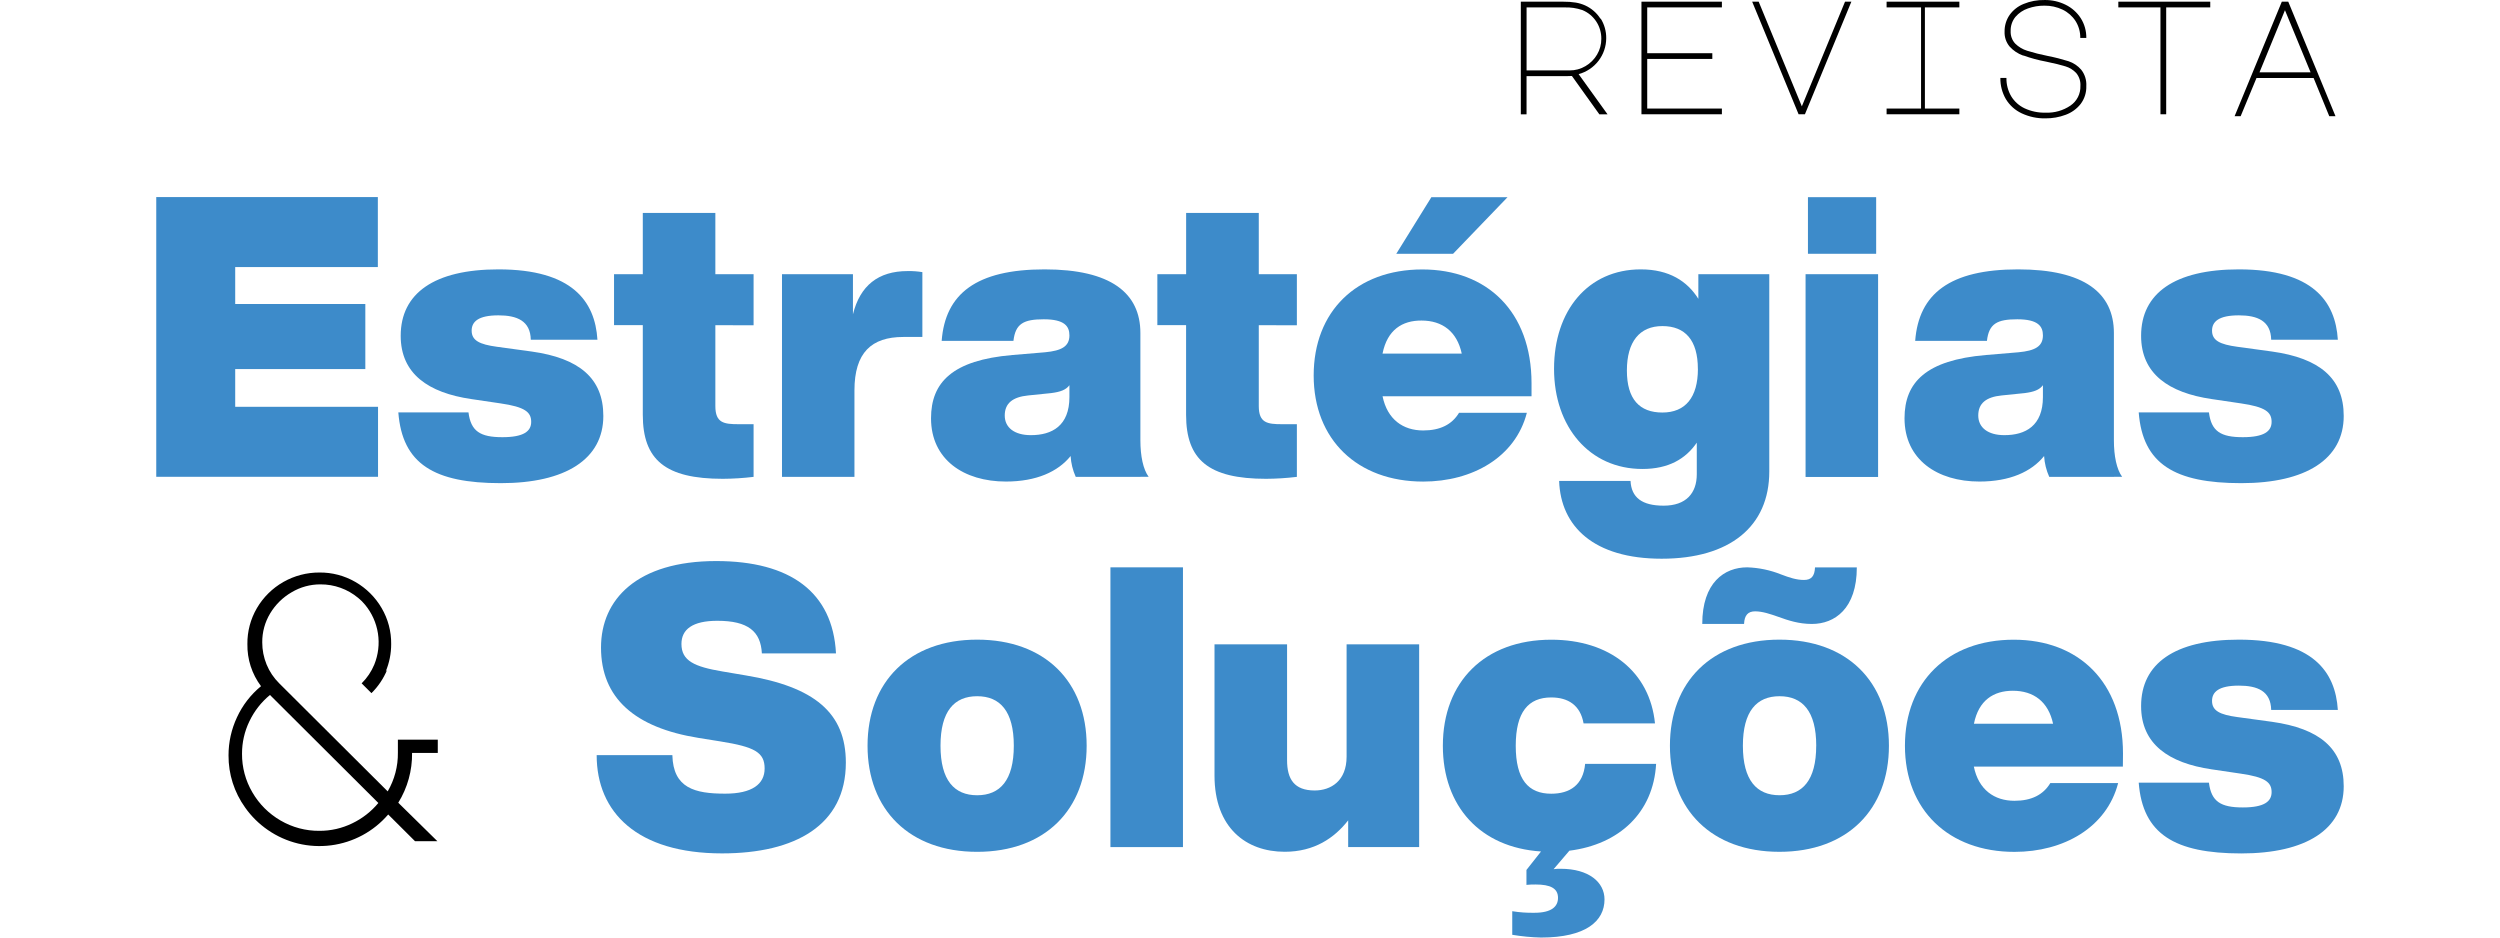
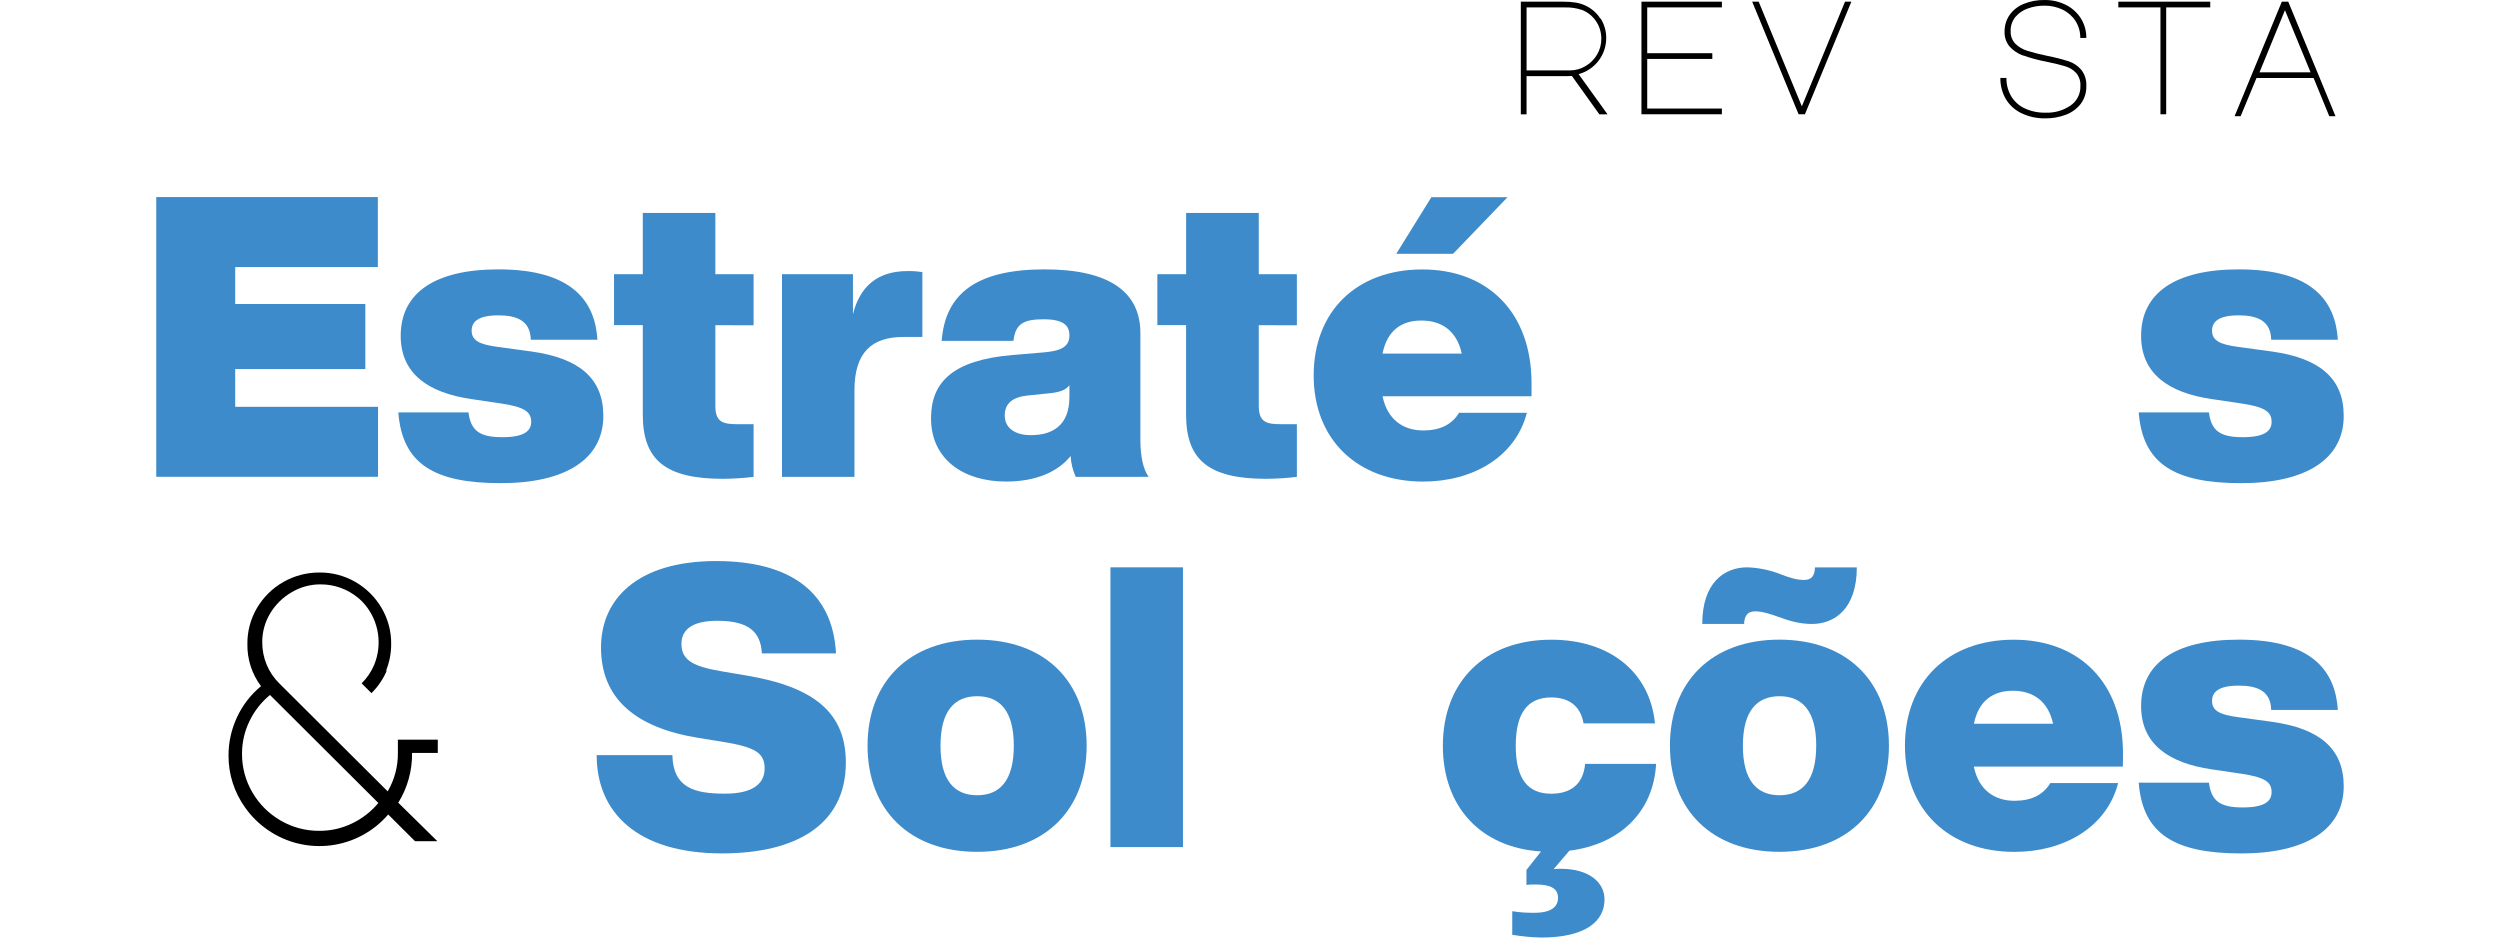
<svg xmlns="http://www.w3.org/2000/svg" width="168" height="63" viewBox="0 0 168 63" fill="none">
  <g clip-path="url(#clip0_3771_3158)">
-     <path d="M15.806 17.948V20.43H24.55V24.803H15.806V27.338H25.404V32.039H10.5V13.242H25.391V17.948H15.806Z" fill="#3D8BCA" />
+     <path d="M15.806 17.948V20.43H24.55V24.803H15.806V27.338H25.404V32.039H10.5V13.242H25.391V17.948Z" fill="#3D8BCA" />
    <path d="M26.768 27.714H31.482C31.642 28.99 32.282 29.379 33.762 29.379C35.192 29.379 35.696 28.982 35.696 28.349C35.696 27.689 35.272 27.345 33.629 27.107L31.668 26.817C28.789 26.394 26.927 25.127 26.927 22.565C26.927 19.713 29.177 18.102 33.496 18.102C38.478 18.102 39.988 20.266 40.148 22.828H35.669C35.643 21.561 34.742 21.191 33.496 21.191C32.146 21.191 31.695 21.613 31.695 22.221C31.695 22.881 32.225 23.145 33.391 23.303L35.723 23.622C38.922 24.07 40.544 25.417 40.544 27.952C40.544 30.857 38.001 32.468 33.656 32.468C29.179 32.468 27.034 31.182 26.768 27.714Z" fill="#3D8BCA" />
    <path d="M48.072 21.852V27.291C48.072 28.427 48.654 28.506 49.635 28.506H50.641V32.045C49.955 32.129 49.265 32.172 48.574 32.176C44.706 32.176 43.196 30.901 43.196 27.872V21.851H41.263V18.428H43.196V14.309H48.072V18.428H50.641V21.86L48.072 21.852Z" fill="#3D8BCA" />
    <path d="M61.983 18.287V22.644H60.703C58.558 22.644 57.419 23.701 57.419 26.236V32.045H52.55V18.428H57.318V21.12C57.798 19.193 59.014 18.216 60.997 18.216C61.327 18.21 61.657 18.234 61.983 18.287Z" fill="#3D8BCA" />
    <path d="M72.289 32.044C72.09 31.602 71.974 31.128 71.945 30.645C71.096 31.7 69.64 32.36 67.599 32.36C64.764 32.36 62.565 30.882 62.565 28.11C62.565 25.68 64.022 24.201 68.023 23.858L70.222 23.673C71.342 23.568 71.865 23.278 71.865 22.538C71.865 21.931 71.545 21.456 70.142 21.456C68.791 21.456 68.236 21.746 68.103 22.908H63.28C63.518 19.739 65.612 18.102 70.195 18.102C74.647 18.102 76.634 19.686 76.634 22.379V29.586C76.634 30.643 76.819 31.54 77.19 32.043L72.289 32.044ZM71.865 26.683V25.886C71.627 26.205 71.256 26.335 70.646 26.415L69.084 26.575C68.05 26.68 67.519 27.102 67.519 27.922C67.519 28.741 68.181 29.242 69.269 29.242C70.699 29.245 71.865 28.61 71.865 26.683Z" fill="#3D8BCA" />
    <path d="M84.59 21.852V27.291C84.59 28.427 85.172 28.506 86.153 28.506H87.15V32.045C86.464 32.129 85.774 32.172 85.083 32.176C81.215 32.176 79.705 30.901 79.705 27.872V21.851H77.774V18.428H79.708V14.309H84.59V18.428H87.15V21.86L84.59 21.852Z" fill="#3D8BCA" />
    <path d="M102.919 26.63H92.908C93.228 28.187 94.286 28.927 95.637 28.927C96.776 28.927 97.571 28.532 98.048 27.739H102.605C101.838 30.722 98.949 32.362 95.637 32.362C91.213 32.362 88.279 29.538 88.279 25.233C88.279 20.929 91.149 18.107 95.58 18.107C99.924 18.107 102.919 20.932 102.919 25.759V26.63ZM92.904 23.76H98.229C97.909 22.281 96.93 21.541 95.527 21.541C94.228 21.533 93.228 22.168 92.908 23.752L92.904 23.76ZM97.647 17.054H93.83L96.189 13.25H101.308L97.647 17.054Z" fill="#3D8BCA" />
-     <path d="M118.896 18.428V31.684C118.896 35.381 116.245 37.546 111.662 37.546C107.105 37.546 104.88 35.381 104.773 32.317H109.572C109.626 33.433 110.341 33.981 111.798 33.981C113.308 33.981 114.024 33.136 114.024 31.869V29.747C113.281 30.829 112.142 31.515 110.367 31.515C106.817 31.515 104.432 28.69 104.432 24.783C104.432 20.875 106.712 18.102 110.261 18.102C112.17 18.102 113.388 18.899 114.129 20.081V18.428H118.896ZM114.097 24.792C114.097 22.865 113.249 21.913 111.712 21.913C110.175 21.913 109.327 22.97 109.327 24.898C109.327 26.825 110.175 27.722 111.712 27.722C113.249 27.722 114.1 26.718 114.1 24.784L114.097 24.792Z" fill="#3D8BCA" />
-     <path d="M121.334 18.426H126.208V32.052H121.334V18.426ZM121.494 13.25H126.078V17.054H121.494V13.25Z" fill="#3D8BCA" />
-     <path d="M137.708 32.044C137.51 31.602 137.393 31.128 137.364 30.645C136.516 31.7 135.059 32.36 133.018 32.36C130.183 32.36 127.984 30.882 127.984 28.11C127.984 25.68 129.441 24.201 133.442 23.858L135.641 23.673C136.761 23.568 137.284 23.278 137.284 22.538C137.284 21.931 136.964 21.456 135.561 21.456C134.211 21.456 133.654 21.746 133.522 22.908H128.7C128.939 19.739 131.031 18.102 135.615 18.102C140.066 18.102 142.054 19.686 142.054 22.379V29.586C142.054 30.643 142.238 31.54 142.609 32.043L137.708 32.044ZM137.284 26.683V25.886C137.046 26.205 136.674 26.335 136.065 26.415L134.502 26.575C133.469 26.68 132.939 27.102 132.939 27.922C132.939 28.741 133.602 29.242 134.688 29.242C136.118 29.245 137.284 28.61 137.284 26.683Z" fill="#3D8BCA" />
    <path d="M143.722 27.714H148.44C148.6 28.99 149.24 29.379 150.718 29.379C152.148 29.379 152.652 28.982 152.652 28.349C152.652 27.689 152.228 27.345 150.585 27.107L148.624 26.817C145.744 26.394 143.882 25.127 143.882 22.565C143.882 19.713 146.135 18.102 150.452 18.102C155.433 18.102 156.943 20.266 157.103 22.828H152.624C152.597 21.561 151.697 21.191 150.45 21.191C149.1 21.191 148.649 21.613 148.649 22.221C148.649 22.881 149.179 23.145 150.345 23.303L152.677 23.622C155.876 24.07 157.498 25.417 157.498 27.952C157.498 30.857 154.955 32.468 150.61 32.468C146.135 32.468 143.988 31.182 143.722 27.714Z" fill="#3D8BCA" />
    <path d="M40.096 50.747H45.183C45.236 52.966 46.693 53.334 48.734 53.334C50.536 53.334 51.383 52.696 51.383 51.644C51.383 50.562 50.721 50.192 48.416 49.824L46.932 49.586C42.667 48.899 40.388 46.919 40.388 43.512C40.388 40.265 42.825 37.703 48.125 37.703C53.106 37.703 55.963 39.788 56.179 43.908H51.198C51.12 42.43 50.272 41.717 48.205 41.717C46.535 41.717 45.793 42.297 45.793 43.275C45.793 44.41 46.668 44.805 48.549 45.122L50.112 45.387C54.722 46.152 56.841 47.895 56.841 51.249C56.841 55.448 53.45 57.348 48.523 57.348C42.825 57.348 40.096 54.601 40.096 50.747Z" fill="#3D8BCA" />
    <path d="M58.299 50.114C58.299 45.809 61.108 42.984 65.665 42.984C70.222 42.984 73.023 45.809 73.023 50.114C73.023 54.418 70.214 57.243 65.665 57.243C61.115 57.243 58.299 54.418 58.299 50.114ZM68.128 50.114C68.128 47.789 67.202 46.786 65.665 46.786C64.128 46.786 63.202 47.789 63.202 50.114C63.202 52.438 64.128 53.441 65.665 53.441C67.202 53.441 68.128 52.436 68.128 50.114Z" fill="#3D8BCA" />
    <path d="M74.621 38.125H79.495V56.925H74.621V38.125Z" fill="#3D8BCA" />
-     <path d="M95.367 43.297V56.922H90.597V55.127C89.671 56.315 88.319 57.239 86.332 57.239C83.736 57.239 81.615 55.628 81.615 52.117V43.297H86.491V51.088C86.491 52.355 86.971 53.12 88.346 53.12C89.432 53.12 90.491 52.483 90.491 50.85V43.297H95.367Z" fill="#3D8BCA" />
    <path d="M105.462 57.167L104.402 58.409C104.561 58.386 104.721 58.377 104.882 58.382C106.764 58.382 107.823 59.279 107.823 60.441C107.823 61.894 106.579 63.003 103.557 63.003C102.909 62.988 102.262 62.926 101.623 62.818V61.233C102.114 61.313 102.611 61.348 103.108 61.339C104.274 61.339 104.698 60.916 104.698 60.336C104.698 59.698 104.194 59.438 103.186 59.438C102.983 59.436 102.779 59.444 102.577 59.464V58.461L103.557 57.219C99.478 56.956 96.96 54.191 96.96 50.117C96.96 45.813 99.769 42.988 104.247 42.988C108.167 42.988 110.871 45.153 111.215 48.612H106.416C106.204 47.398 105.382 46.868 104.243 46.868C102.706 46.868 101.858 47.846 101.858 50.117C101.858 52.389 102.706 53.338 104.243 53.338C105.488 53.338 106.39 52.757 106.521 51.332H111.291C111.106 54.603 108.826 56.743 105.462 57.167Z" fill="#3D8BCA" />
    <path d="M112.219 50.113C112.219 45.809 115.028 42.984 119.578 42.984C124.127 42.984 126.936 45.809 126.936 50.113C126.936 54.417 124.127 57.242 119.578 57.242C115.028 57.242 112.219 54.417 112.219 50.113ZM117.412 38.125C118.194 38.15 118.965 38.312 119.691 38.603C120.248 38.815 120.725 38.973 121.227 38.973C121.729 38.973 121.943 38.709 121.969 38.128H124.778C124.778 40.901 123.294 41.93 121.758 41.93C120.883 41.93 120.168 41.693 119.506 41.452C118.976 41.267 118.445 41.082 117.943 41.082C117.463 41.082 117.226 41.347 117.201 41.927H114.392C114.392 39.15 115.876 38.125 117.412 38.125ZM122.051 50.113C122.051 47.789 121.123 46.786 119.587 46.786C118.052 46.786 117.122 47.789 117.122 50.113C117.122 52.438 118.05 53.44 119.587 53.44C121.124 53.44 122.049 52.436 122.049 50.113H122.051Z" fill="#3D8BCA" />
    <path d="M142.657 51.516H132.642C132.961 53.073 134.019 53.813 135.371 53.813C136.509 53.813 137.304 53.416 137.781 52.623H142.339C141.569 55.608 138.682 57.246 135.371 57.246C130.946 57.246 128.012 54.422 128.012 50.117C128.012 45.813 130.892 42.988 135.324 42.988C139.67 42.988 142.665 45.813 142.665 50.64L142.657 51.516ZM132.642 48.636H137.967C137.647 47.159 136.668 46.419 135.263 46.419C133.972 46.419 132.965 47.052 132.648 48.636H132.642Z" fill="#3D8BCA" />
    <path d="M143.722 52.597H148.44C148.6 53.873 149.24 54.26 150.718 54.26C152.148 54.26 152.652 53.865 152.652 53.23C152.652 52.57 152.228 52.227 150.585 51.99L148.624 51.7C145.744 51.277 143.882 50.008 143.882 47.448C143.882 44.596 146.135 42.984 150.452 42.984C155.433 42.984 156.943 45.149 157.103 47.709H152.624C152.597 46.434 151.697 46.074 150.45 46.074C149.1 46.074 148.649 46.496 148.649 47.102C148.649 47.764 149.179 48.027 150.345 48.186L152.677 48.505C155.876 48.955 157.498 50.302 157.498 52.836C157.498 55.741 154.955 57.351 150.61 57.351C146.135 57.349 143.988 56.05 143.722 52.597Z" fill="#3D8BCA" />
    <path d="M107.559 1.234C107.812 1.633 107.943 2.096 107.938 2.567C107.937 3.116 107.755 3.65 107.42 4.086C107.085 4.523 106.616 4.837 106.084 4.982L108.025 7.681H107.475L105.632 5.105L105.288 5.116H102.584V7.681H102.199V0.114H105.066C105.342 0.11 105.619 0.131 105.893 0.174C106.11 0.21 106.322 0.275 106.523 0.365C106.95 0.56 107.311 0.875 107.559 1.273M105.48 4.732C105.855 4.735 106.223 4.635 106.545 4.443C106.866 4.256 107.134 3.99 107.321 3.67C107.512 3.35 107.612 2.983 107.609 2.61C107.614 2.199 107.496 1.795 107.271 1.45C107.045 1.103 106.718 0.833 106.334 0.676C105.942 0.542 105.528 0.482 105.114 0.499H102.586V4.732H105.48Z" fill="black" />
    <path d="M110.306 0.113H115.711V0.497H110.693V3.576H115.068V3.96H110.693V7.295H115.711V7.679H110.306V0.113Z" fill="black" />
    <path d="M118.183 0.113L121.084 7.147L123.986 0.113H124.412L121.291 7.679H120.865L117.746 0.113H118.183Z" fill="black" />
-     <path d="M131.669 0.113V0.497H129.353V7.295H131.669V7.679H126.779V7.295H129.095V0.497H126.779V0.113H131.669Z" fill="black" />
    <path d="M135.966 3.739C135.611 3.615 135.294 3.404 135.043 3.125C134.811 2.844 134.692 2.488 134.708 2.124C134.701 1.727 134.818 1.337 135.043 1.008C135.28 0.675 135.608 0.417 135.988 0.264C136.435 0.08 136.916 -0.009 137.399 0.001C137.888 -0.006 138.373 0.104 138.811 0.32C139.226 0.523 139.577 0.836 139.827 1.223C140.078 1.62 140.207 2.08 140.2 2.548H139.794C139.801 2.146 139.69 1.75 139.474 1.41C139.26 1.082 138.96 0.818 138.607 0.648C138.226 0.466 137.808 0.375 137.386 0.38C137.009 0.377 136.633 0.44 136.278 0.567C135.951 0.678 135.661 0.875 135.436 1.136C135.218 1.406 135.104 1.745 135.116 2.092C135.109 2.245 135.132 2.398 135.185 2.543C135.237 2.687 135.319 2.819 135.423 2.931C135.648 3.152 135.922 3.316 136.223 3.409C136.678 3.551 137.141 3.668 137.609 3.76C138.081 3.852 138.549 3.971 139.008 4.115C139.335 4.225 139.628 4.42 139.854 4.68C140.102 4.994 140.225 5.387 140.2 5.786C140.214 6.217 140.08 6.64 139.821 6.985C139.56 7.316 139.212 7.568 138.816 7.713C138.381 7.877 137.919 7.958 137.453 7.954C136.901 7.965 136.354 7.849 135.854 7.614C135.413 7.407 135.044 7.074 134.793 6.658C134.543 6.227 134.416 5.737 134.425 5.239H134.832C134.824 5.67 134.934 6.094 135.151 6.467C135.366 6.822 135.681 7.105 136.057 7.281C136.497 7.484 136.978 7.584 137.463 7.571C138.059 7.596 138.647 7.428 139.139 7.093C139.351 6.947 139.523 6.75 139.639 6.521C139.755 6.291 139.812 6.036 139.803 5.78C139.825 5.462 139.723 5.149 139.519 4.904C139.322 4.696 139.074 4.542 138.799 4.46C138.51 4.368 138.076 4.262 137.497 4.141C136.979 4.045 136.47 3.908 135.975 3.729" fill="black" />
    <path d="M148.529 0.113V0.497H145.568V7.679H145.183V0.497H142.352V0.113H148.529Z" fill="black" />
    <path d="M153.338 0.113H153.771L156.945 7.808H156.526L155.475 5.243H151.636L150.572 7.808H150.166L153.338 0.113ZM151.839 4.859H155.27L153.549 0.686L151.839 4.859Z" fill="black" />
    <path d="M26.015 45.011C25.773 45.598 25.415 46.132 24.962 46.579L24.302 45.921C24.668 45.561 24.957 45.131 25.153 44.657C25.422 43.993 25.507 43.27 25.398 42.563C25.288 41.856 24.989 41.191 24.532 40.639C24.395 40.471 24.241 40.317 24.071 40.18C23.361 39.588 22.462 39.265 21.536 39.27C20.853 39.267 20.182 39.451 19.596 39.801C19.003 40.145 18.508 40.632 18.156 41.218C17.802 41.806 17.617 42.479 17.623 43.165C17.621 43.676 17.721 44.184 17.916 44.657C18.111 45.131 18.4 45.561 18.765 45.921L26.053 53.181C26.514 52.39 26.751 51.49 26.738 50.576V49.707H29.419V50.597H27.691C27.708 51.778 27.386 52.939 26.764 53.944L29.393 56.529H27.89L26.087 54.733C25.108 55.875 23.739 56.614 22.245 56.806C20.751 56.999 19.239 56.632 18.001 55.776C17.407 55.368 16.891 54.859 16.476 54.271C15.741 53.249 15.349 52.022 15.357 50.764C15.355 49.877 15.55 49.001 15.928 48.197C16.3 47.39 16.852 46.677 17.54 46.112C16.928 45.295 16.606 44.299 16.625 43.279C16.615 42.431 16.836 41.597 17.265 40.864C17.693 40.134 18.306 39.528 19.043 39.108C19.78 38.689 20.615 38.47 21.464 38.473C22.315 38.464 23.152 38.684 23.887 39.111C24.617 39.532 25.224 40.137 25.647 40.864C26.076 41.597 26.297 42.431 26.287 43.279C26.289 43.913 26.164 44.541 25.919 45.125M16.759 48.473C16.431 49.151 16.262 49.895 16.264 50.648C16.256 51.563 16.498 52.463 16.963 53.252C17.416 54.034 18.068 54.684 18.852 55.137C19.644 55.6 20.547 55.84 21.465 55.832C22.231 55.835 22.986 55.662 23.673 55.327C24.349 55.003 24.947 54.537 25.425 53.96L18.142 46.702C17.555 47.184 17.084 47.788 16.759 48.473Z" fill="black" />
  </g>
  <defs>
    <clipPath id="clip0_3771_3158">
      <rect width="147" height="63" fill="white" transform="translate(10.5)" />
    </clipPath>
  </defs>
</svg>